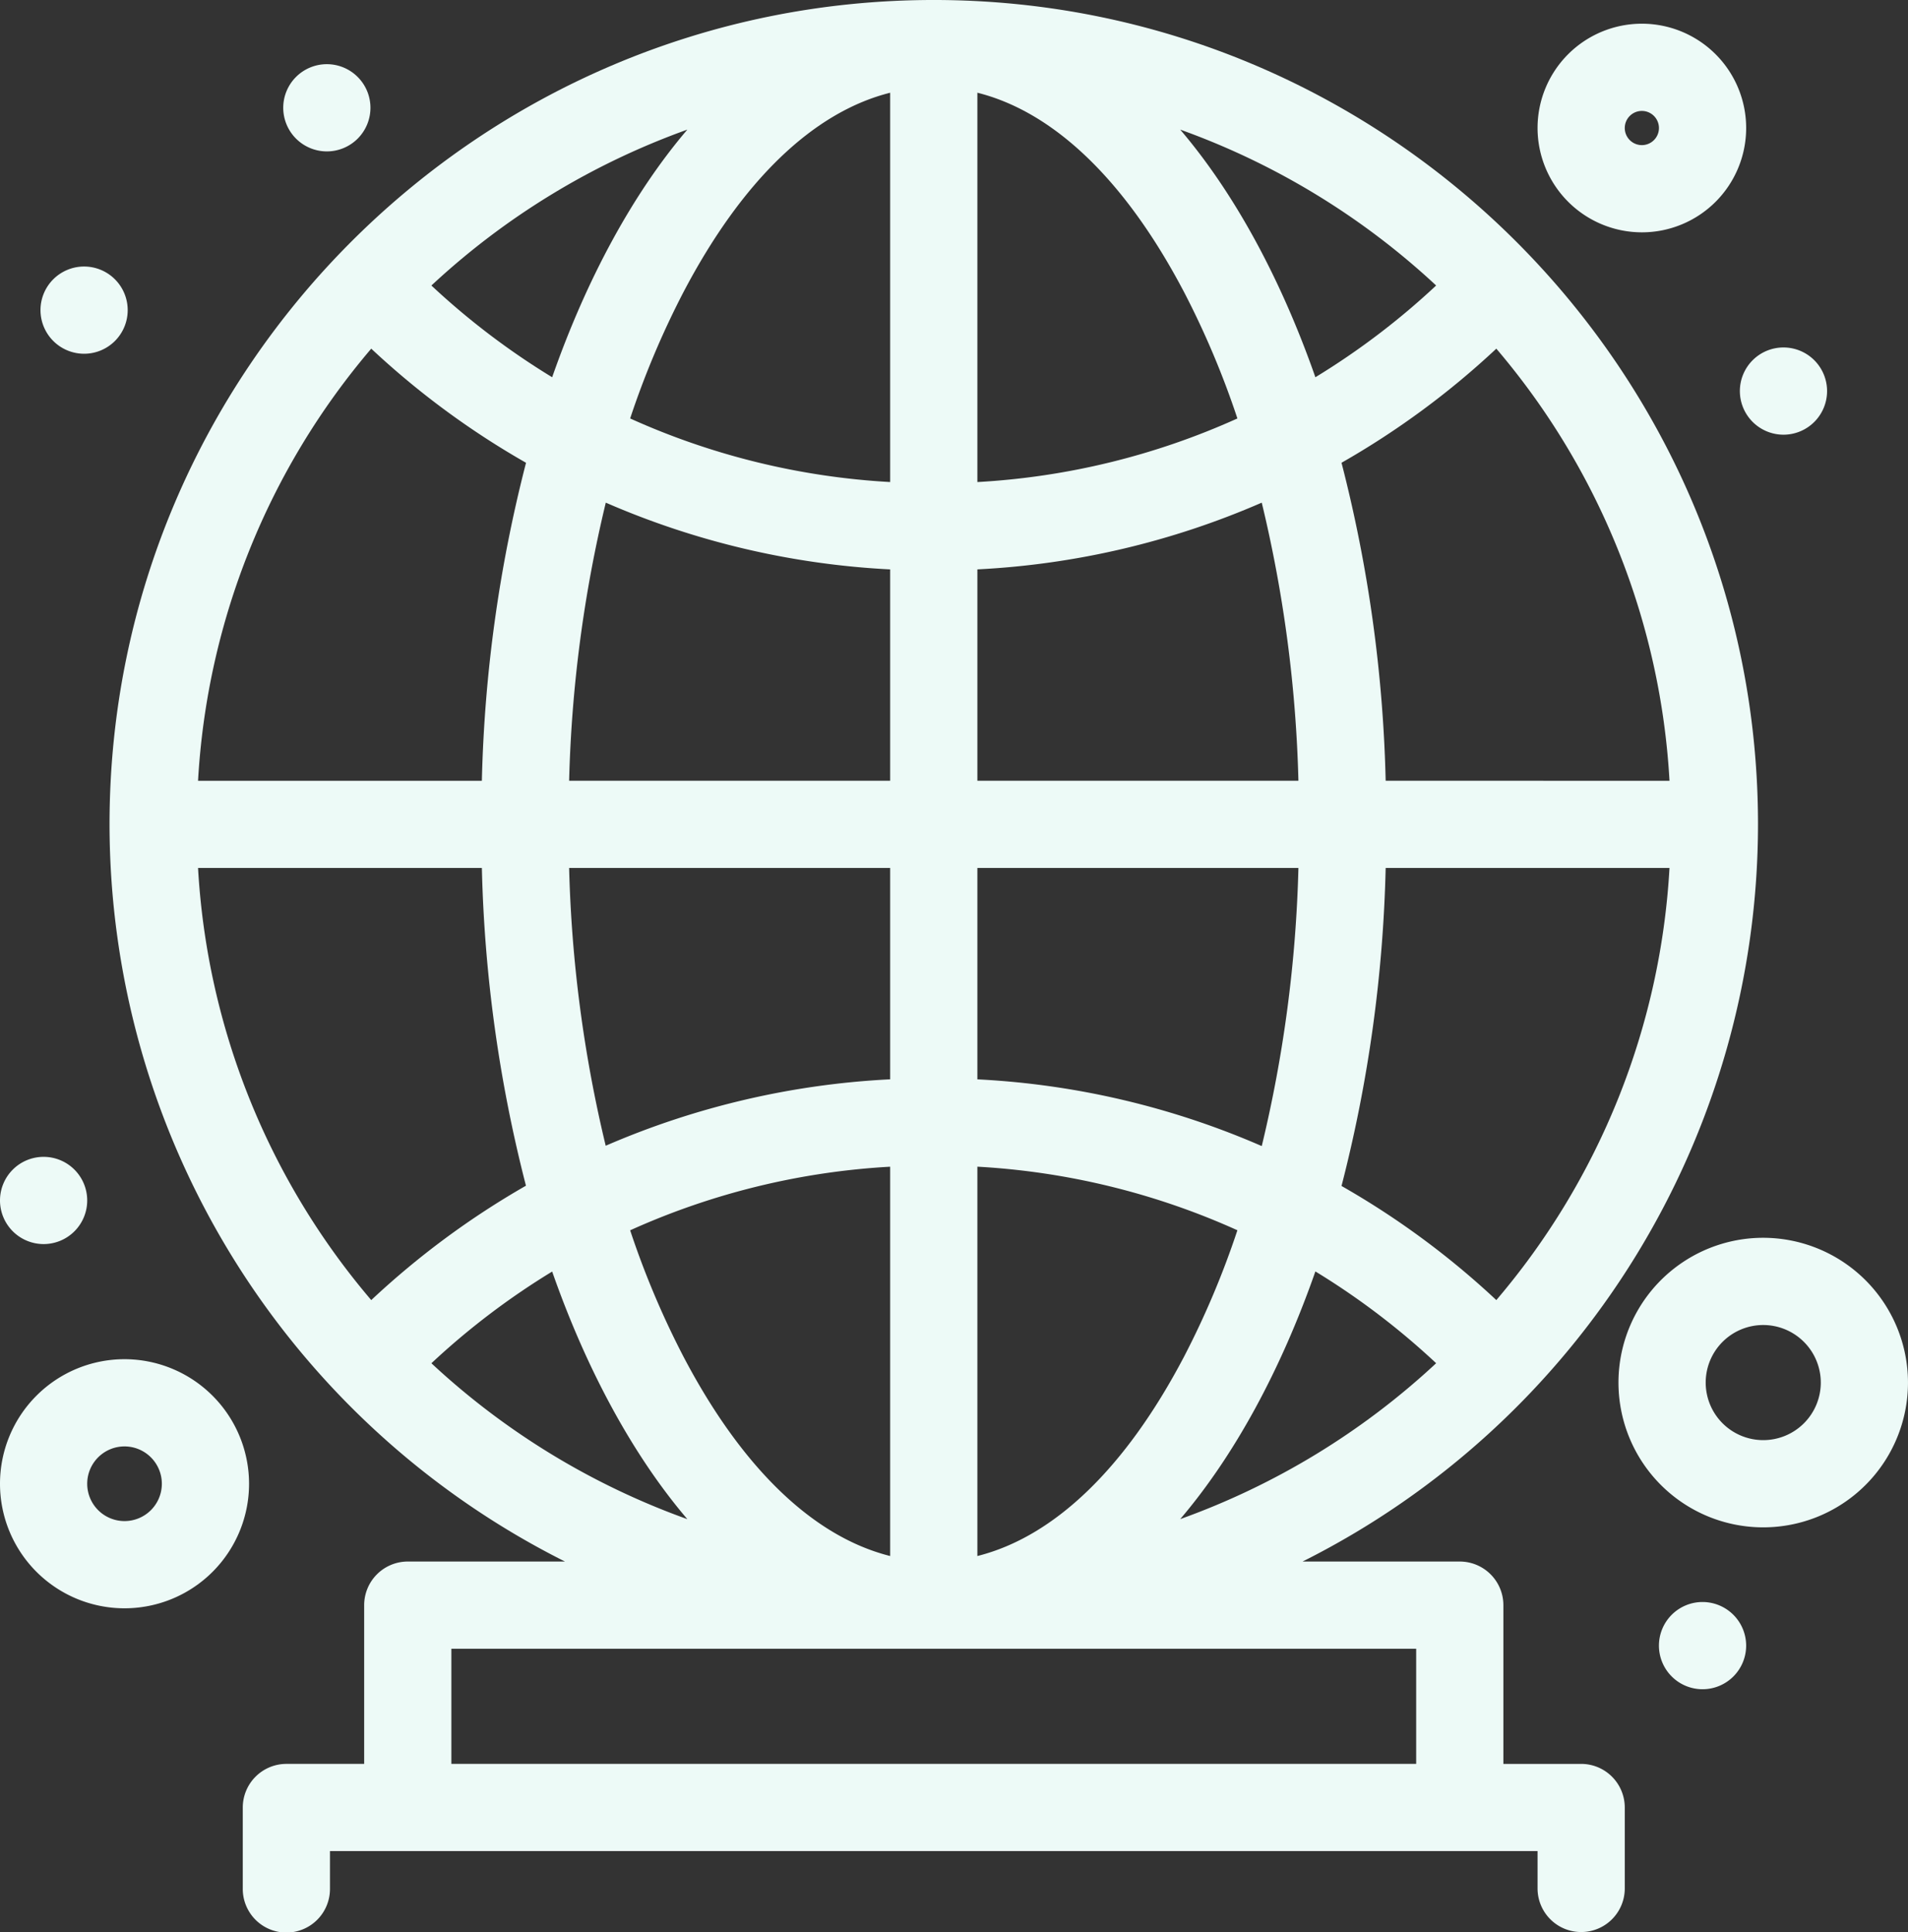
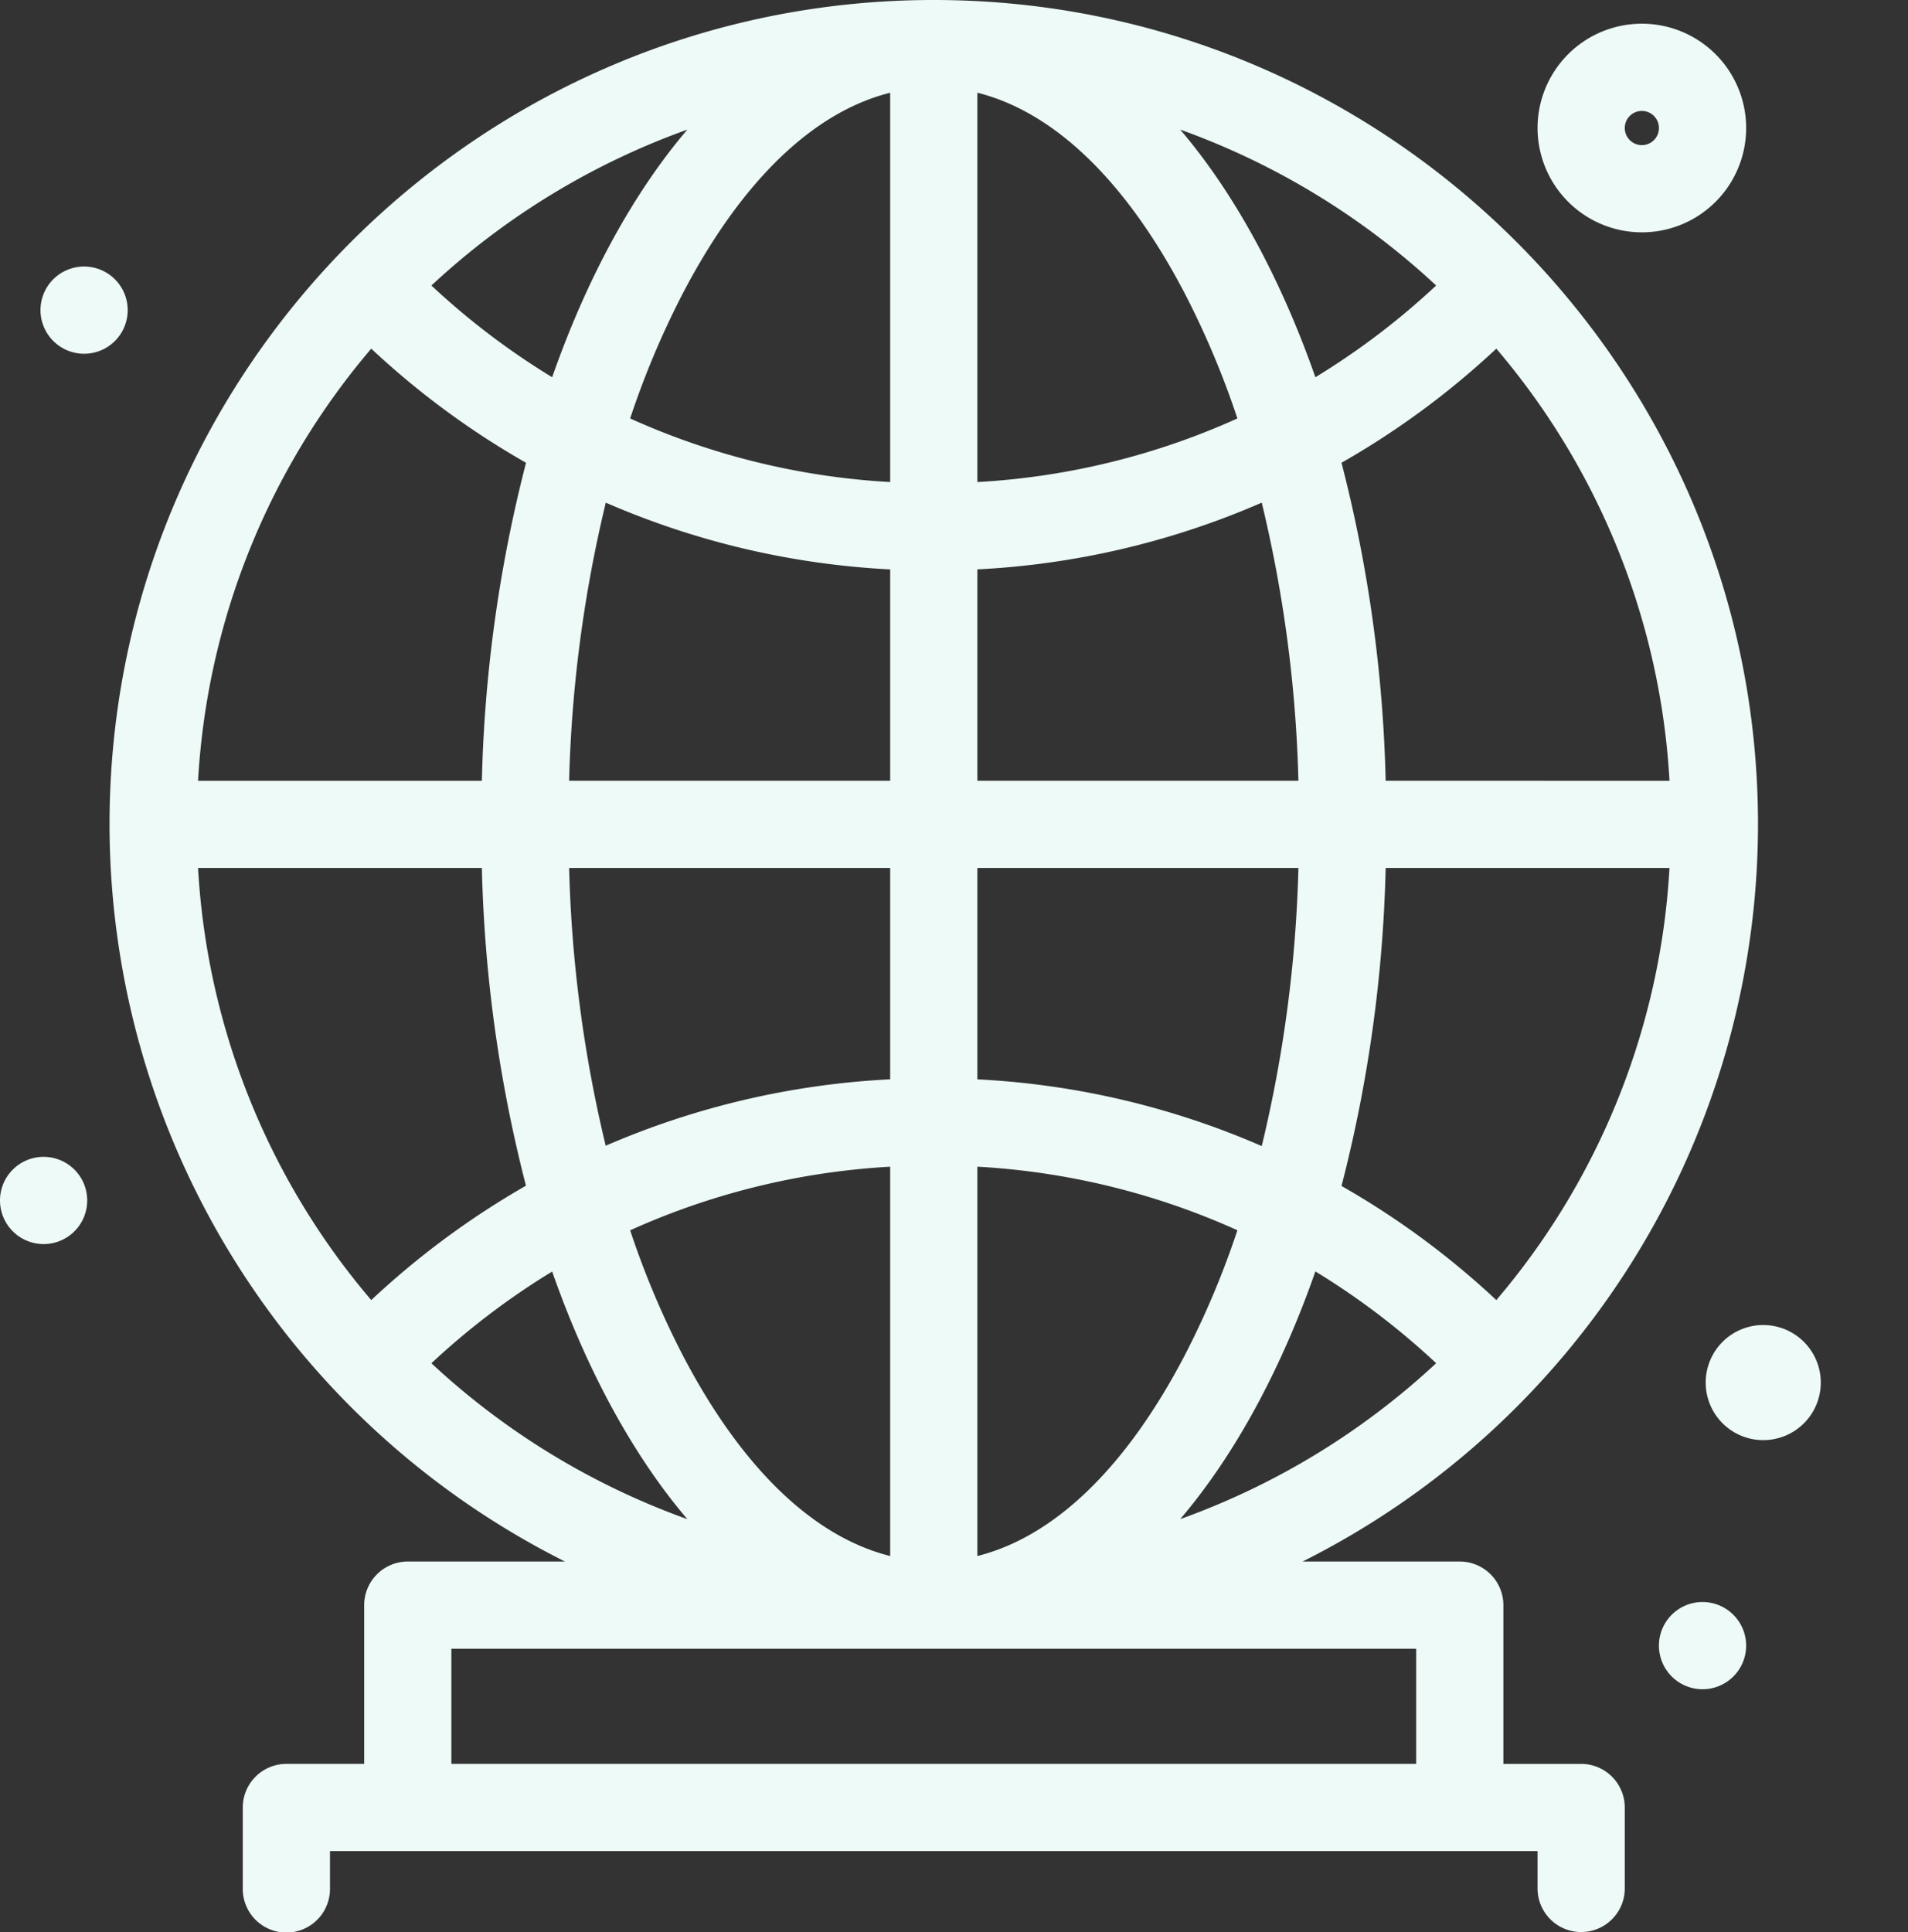
<svg xmlns="http://www.w3.org/2000/svg" width="303.583" height="307.355" viewBox="0 0 303.583 307.355">
  <rect x="0" y="0" width="303.583" height="307.355" fill="#333333" stroke="none" />
  <g id="Group_4873" data-name="Group 4873" transform="translate(-544.92 -1947.256)">
    <path id="Path_4265" data-name="Path 4265" d="M796.5,2227.86H784.124v-25.252a6.946,6.946,0,0,0-6.938-6.939H752.174A131.3,131.3,0,0,0,824.637,2078.4c0-72.314-58.831-131.145-131.144-131.145S562.348,2006.087,562.348,2078.4a131.3,131.3,0,0,0,72.464,117.268H609.8a6.946,6.946,0,0,0-6.937,6.939v25.252H590.486a6.946,6.946,0,0,0-6.938,6.937v12.876a6.938,6.938,0,1,0,13.875,0v-5.937H789.562v5.937a6.938,6.938,0,0,0,13.876,0V2234.8A6.945,6.945,0,0,0,796.5,2227.86Zm-163.724-78.322c5.524,15.776,12.933,29.338,21.508,39.388a118.321,118.321,0,0,1-40.724-24.8A117.977,117.977,0,0,1,632.776,2149.538Zm-4.159-128.662a223.278,223.278,0,0,0-7.027,50.587H576.432a116.014,116.014,0,0,1,27.557-68.742A130.751,130.751,0,0,0,628.617,2020.876Zm-15.057-28.2a118.334,118.334,0,0,1,40.724-24.8c-8.577,10.053-15.987,23.617-21.509,39.393A117.988,117.988,0,0,1,613.56,1992.678Zm21.914,92.661h51.081v33.62a130.078,130.078,0,0,0-45.261,10.567A211.2,211.2,0,0,1,635.474,2085.339Zm51.081,47.52v61.935c-12.26-3.076-23.632-14.049-32.922-31.785a137.647,137.647,0,0,1-8.449-20.029A116.122,116.122,0,0,1,686.555,2132.859Zm0-95.021v33.625H635.474a211.192,211.192,0,0,1,5.834-44.243A129.74,129.74,0,0,0,686.555,2037.838Zm0-75.83v61.935a116.152,116.152,0,0,1-41.372-10.116,137.734,137.734,0,0,1,8.45-20.034C662.923,1976.058,674.295,1965.084,686.555,1962.008Zm-82.567,192.071a116.008,116.008,0,0,1-27.556-68.74h45.159a223.3,223.3,0,0,0,7.014,50.543A131.6,131.6,0,0,0,603.988,2154.079Zm150.223-146.81c-5.523-15.776-12.932-29.341-21.508-39.393a118.339,118.339,0,0,1,40.723,24.8A117.815,117.815,0,0,1,754.211,2007.269Zm19.217,156.853a118.345,118.345,0,0,1-40.725,24.8c8.577-10.054,15.987-23.62,21.509-39.4A117.9,117.9,0,0,1,773.428,2164.122Zm-15.058-28.2a223.2,223.2,0,0,0,7.025-50.584h45.159A116.022,116.022,0,0,1,783,2154.078,130.806,130.806,0,0,0,758.37,2135.923Zm7.025-64.46a223.168,223.168,0,0,0-7.026-50.587A130.839,130.839,0,0,0,783,2002.722a116.026,116.026,0,0,1,27.556,68.741Zm-13.883,0H700.431v-33.625a129.539,129.539,0,0,0,45.246-10.616A211.04,211.04,0,0,1,751.512,2071.463Zm-51.081-47.52v-61.935c12.259,3.076,23.631,14.05,32.921,31.785a137.72,137.72,0,0,1,8.451,20.035A116.151,116.151,0,0,1,700.431,2023.943Zm0,95.018v-33.622h51.081a211.133,211.133,0,0,1-5.834,44.24A129.567,129.567,0,0,0,700.431,2118.961Zm0,75.832v-61.935a116.1,116.1,0,0,1,41.372,10.115,137.549,137.549,0,0,1-8.451,20.035C724.062,2180.744,712.69,2191.717,700.431,2194.793Zm69.818,14.752v18.315H616.738v-18.315Z" fill="#edfaf7" />
-     <path id="Path_4266" data-name="Path 4266" d="M564.734,2163.48a19.814,19.814,0,1,0,19.814,19.813A19.837,19.837,0,0,0,564.734,2163.48Zm5.938,19.813a5.938,5.938,0,1,1-5.938-5.937A5.945,5.945,0,0,1,570.672,2183.293Z" fill="#edfaf7" />
    <path id="Path_4267" data-name="Path 4267" d="M806.157,1984.217a16.595,16.595,0,1,0-16.595-16.594A16.613,16.613,0,0,0,806.157,1984.217Zm-2.719-16.594a2.719,2.719,0,1,1,2.719,2.719A2.722,2.722,0,0,1,803.438,1967.623Z" fill="#edfaf7" />
-     <path id="Path_4268" data-name="Path 4268" d="M825.471,2144.167A23.032,23.032,0,1,0,848.5,2167.2,23.059,23.059,0,0,0,825.471,2144.167Zm9.156,23.032a9.156,9.156,0,1,1-9.156-9.156A9.167,9.167,0,0,1,834.627,2167.2Z" fill="#edfaf7" />
-     <path id="Path_4269" data-name="Path 4269" d="M596.923,1971.342a6.938,6.938,0,1,0-6.937-6.938A6.946,6.946,0,0,0,596.923,1971.342Z" fill="#edfaf7" />
+     <path id="Path_4268" data-name="Path 4268" d="M825.471,2144.167Zm9.156,23.032a9.156,9.156,0,1,1-9.156-9.156A9.167,9.167,0,0,1,834.627,2167.2Z" fill="#edfaf7" />
    <path id="Path_4270" data-name="Path 4270" d="M558.3,2003.532a6.938,6.938,0,1,0-6.938-6.939A6.946,6.946,0,0,0,558.3,2003.532Z" fill="#edfaf7" />
-     <path id="Path_4271" data-name="Path 4271" d="M828.69,2016.408a6.938,6.938,0,1,0-6.939-6.939A6.946,6.946,0,0,0,828.69,2016.408Z" fill="#edfaf7" />
    <path id="Path_4272" data-name="Path 4272" d="M551.858,2145.167a6.938,6.938,0,1,0-6.938-6.939A6.946,6.946,0,0,0,551.858,2145.167Z" fill="#edfaf7" />
    <path id="Path_4273" data-name="Path 4273" d="M815.814,2202.108a6.938,6.938,0,1,0,6.937,6.937A6.946,6.946,0,0,0,815.814,2202.108Z" fill="#edfaf7" />
  </g>
</svg>